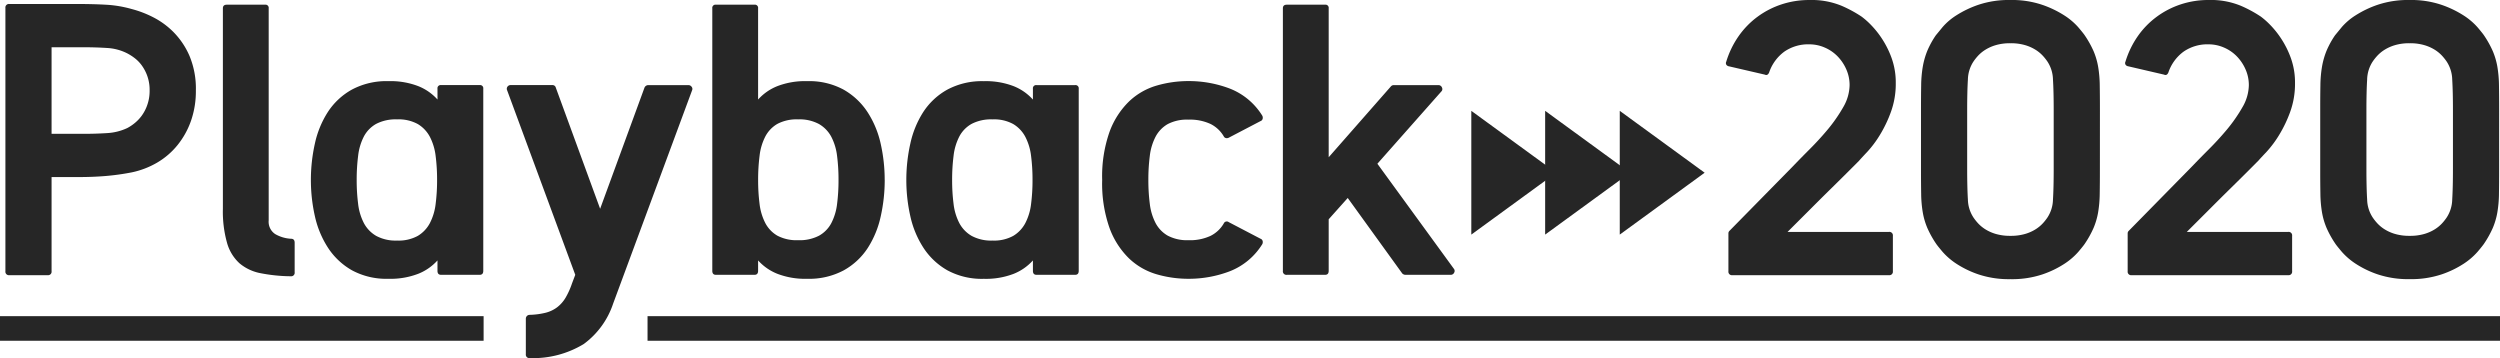
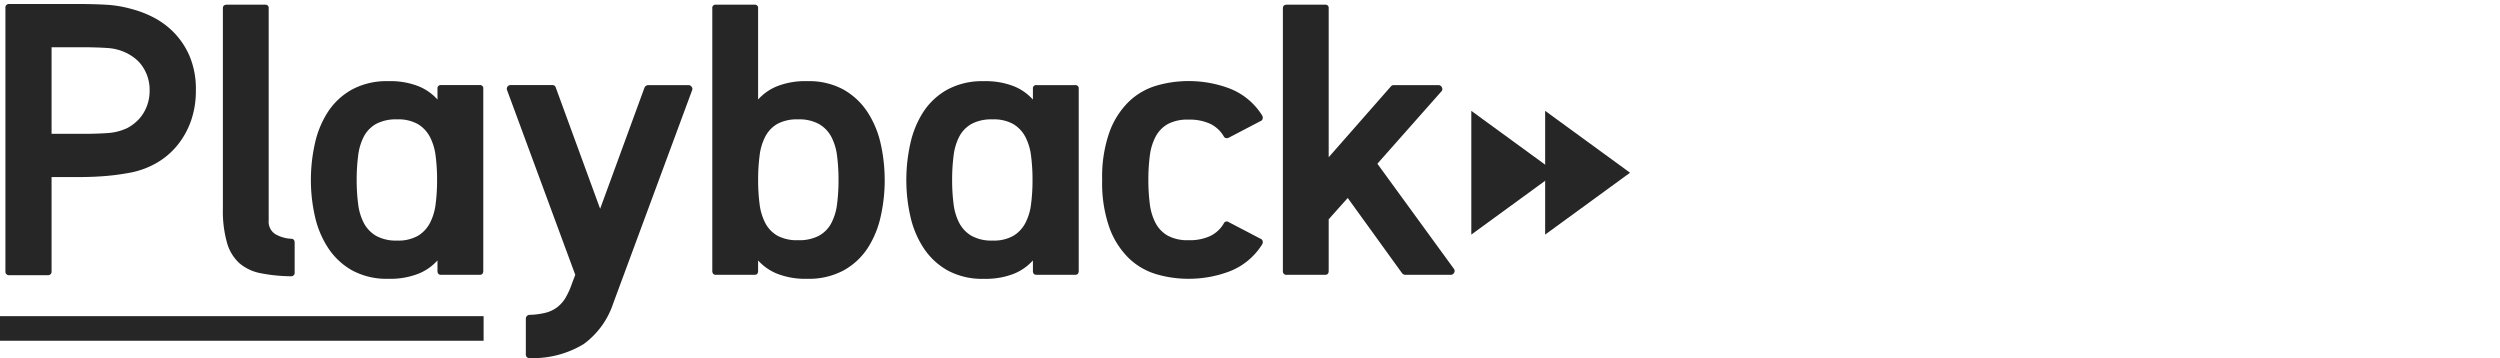
<svg xmlns="http://www.w3.org/2000/svg" width="305" height="43.692" viewBox="0 0 305 43.692">
  <g id="グループ_2523" data-name="グループ 2523" transform="translate(179.119 -165.428)">
-     <path id="パス_2649" data-name="パス 2649" d="M16.676-13.948l-1.254,1.254q-.9.9-2.134,2.112t-2.618,2.6L7.964-5.28H20.328a.428.428,0,0,1,.484.484V-.484A.428.428,0,0,1,20.328,0H1.232A.428.428,0,0,1,.748-.484V-5.1A.422.422,0,0,1,.88-5.412l7.612-7.744q1.1-1.144,2.178-2.222T12.716-17.6a18.91,18.91,0,0,0,2.068-2.948,5.484,5.484,0,0,0,.748-2.64,4.709,4.709,0,0,0-.4-1.914,5.345,5.345,0,0,0-1.056-1.584,4.877,4.877,0,0,0-1.562-1.078,4.709,4.709,0,0,0-1.914-.4,5.113,5.113,0,0,0-3.014.88,5.207,5.207,0,0,0-1.87,2.552q-.132.308-.352.308a.391.391,0,0,1-.176-.044L.836-25.476a.509.509,0,0,1-.308-.154.379.379,0,0,1-.088-.242.391.391,0,0,1,.044-.176,11.054,11.054,0,0,1,1.5-3.1,10.158,10.158,0,0,1,2.31-2.376,10.408,10.408,0,0,1,2.948-1.518,10.708,10.708,0,0,1,3.366-.528,9.606,9.606,0,0,1,3.938.7,15.429,15.429,0,0,1,2.442,1.32,9.384,9.384,0,0,1,1.144,1.012A11.077,11.077,0,0,1,19.514-28.8a11.2,11.2,0,0,1,1.166,2.376,8.84,8.84,0,0,1,.484,3.014,10.009,10.009,0,0,1-.594,3.5,15.475,15.475,0,0,1-1.364,2.838,12.952,12.952,0,0,1-1.518,2.024Q16.94-14.256,16.676-13.948Zm29.392.924q0,1.848-.022,3.124a14.479,14.479,0,0,1-.2,2.266,8.622,8.622,0,0,1-.55,1.87A12.077,12.077,0,0,1,44.22-3.828q-.176.264-.792.99a8.265,8.265,0,0,1-1.694,1.452,11.941,11.941,0,0,1-2.706,1.3,11.709,11.709,0,0,1-3.872.572,11.709,11.709,0,0,1-3.872-.572,11.941,11.941,0,0,1-2.706-1.3,8.265,8.265,0,0,1-1.694-1.452q-.616-.726-.792-.99a12.077,12.077,0,0,1-1.078-1.936,8.623,8.623,0,0,1-.55-1.87,14.479,14.479,0,0,1-.2-2.266q-.022-1.276-.022-3.124v-7.04q0-1.848.022-3.124a14.479,14.479,0,0,1,.2-2.266,9.5,9.5,0,0,1,.528-1.87,10.79,10.79,0,0,1,1.056-1.936q.22-.264.814-.99A7.544,7.544,0,0,1,28.556-31.7,12.46,12.46,0,0,1,31.284-33a11.709,11.709,0,0,1,3.872-.572A11.557,11.557,0,0,1,38.984-33a12.46,12.46,0,0,1,2.728,1.3,8.066,8.066,0,0,1,1.716,1.452q.616.726.792.99A12.077,12.077,0,0,1,45.3-27.324a8.622,8.622,0,0,1,.55,1.87,14.479,14.479,0,0,1,.2,2.266q.022,1.276.022,3.124ZM35.156-4.8a6.12,6.12,0,0,0,1.826-.242,5.082,5.082,0,0,0,1.3-.594,4.367,4.367,0,0,0,.858-.726A6.266,6.266,0,0,0,39.644-7a4.155,4.155,0,0,0,.7-2.244q.088-1.408.088-3.784v-7.04q0-2.376-.088-3.784a4.155,4.155,0,0,0-.7-2.244,6.266,6.266,0,0,0-.506-.638,4.367,4.367,0,0,0-.858-.726,5.082,5.082,0,0,0-1.3-.594,6.12,6.12,0,0,0-1.826-.242,6.12,6.12,0,0,0-1.826.242,5.082,5.082,0,0,0-1.3.594,4.367,4.367,0,0,0-.858.726,6.267,6.267,0,0,0-.506.638,4.155,4.155,0,0,0-.7,2.244q-.088,1.408-.088,3.784v7.04q0,2.376.088,3.784A4.155,4.155,0,0,0,30.668-7a6.266,6.266,0,0,0,.506.638,4.367,4.367,0,0,0,.858.726,5.082,5.082,0,0,0,1.3.594A6.12,6.12,0,0,0,35.156-4.8Zm30.228-9.152L64.13-12.694q-.9.9-2.134,2.112t-2.618,2.6L56.672-5.28H69.036a.428.428,0,0,1,.484.484V-.484A.428.428,0,0,1,69.036,0H49.94a.428.428,0,0,1-.484-.484V-5.1a.422.422,0,0,1,.132-.308L57.2-13.156q1.1-1.144,2.178-2.222T61.424-17.6a18.911,18.911,0,0,0,2.068-2.948,5.484,5.484,0,0,0,.748-2.64,4.709,4.709,0,0,0-.4-1.914,5.345,5.345,0,0,0-1.056-1.584,4.877,4.877,0,0,0-1.562-1.078,4.709,4.709,0,0,0-1.914-.4,5.113,5.113,0,0,0-3.014.88,5.207,5.207,0,0,0-1.87,2.552q-.132.308-.352.308a.391.391,0,0,1-.176-.044l-4.356-1.012a.509.509,0,0,1-.308-.154.379.379,0,0,1-.088-.242.391.391,0,0,1,.044-.176,11.054,11.054,0,0,1,1.5-3.1A10.157,10.157,0,0,1,53-31.526a10.408,10.408,0,0,1,2.948-1.518,10.708,10.708,0,0,1,3.366-.528,9.606,9.606,0,0,1,3.938.7,15.429,15.429,0,0,1,2.442,1.32,9.384,9.384,0,0,1,1.144,1.012A11.077,11.077,0,0,1,68.222-28.8a11.2,11.2,0,0,1,1.166,2.376,8.839,8.839,0,0,1,.484,3.014,10.009,10.009,0,0,1-.594,3.5,15.475,15.475,0,0,1-1.364,2.838A12.953,12.953,0,0,1,66.4-15.048Q65.648-14.256,65.384-13.948Zm29.392.924q0,1.848-.022,3.124a14.479,14.479,0,0,1-.2,2.266,8.622,8.622,0,0,1-.55,1.87,12.076,12.076,0,0,1-1.078,1.936q-.176.264-.792.99a8.265,8.265,0,0,1-1.694,1.452,11.941,11.941,0,0,1-2.706,1.3,11.709,11.709,0,0,1-3.872.572,11.709,11.709,0,0,1-3.872-.572,11.941,11.941,0,0,1-2.706-1.3,8.265,8.265,0,0,1-1.694-1.452q-.616-.726-.792-.99a12.077,12.077,0,0,1-1.078-1.936,8.622,8.622,0,0,1-.55-1.87,14.48,14.48,0,0,1-.2-2.266q-.022-1.276-.022-3.124v-7.04q0-1.848.022-3.124a14.48,14.48,0,0,1,.2-2.266,9.5,9.5,0,0,1,.528-1.87,10.79,10.79,0,0,1,1.056-1.936q.22-.264.814-.99A7.544,7.544,0,0,1,77.264-31.7,12.46,12.46,0,0,1,79.992-33a11.709,11.709,0,0,1,3.872-.572A11.557,11.557,0,0,1,87.692-33a12.459,12.459,0,0,1,2.728,1.3,8.066,8.066,0,0,1,1.716,1.452q.616.726.792.99a12.076,12.076,0,0,1,1.078,1.936,8.622,8.622,0,0,1,.55,1.87,14.479,14.479,0,0,1,.2,2.266q.022,1.276.022,3.124ZM83.864-4.8a6.12,6.12,0,0,0,1.826-.242,5.082,5.082,0,0,0,1.3-.594,4.367,4.367,0,0,0,.858-.726A6.266,6.266,0,0,0,88.352-7a4.155,4.155,0,0,0,.7-2.244q.088-1.408.088-3.784v-7.04q0-2.376-.088-3.784a4.155,4.155,0,0,0-.7-2.244,6.266,6.266,0,0,0-.506-.638,4.367,4.367,0,0,0-.858-.726,5.082,5.082,0,0,0-1.3-.594,6.12,6.12,0,0,0-1.826-.242,6.12,6.12,0,0,0-1.826.242,5.082,5.082,0,0,0-1.3.594,4.367,4.367,0,0,0-.858.726,6.266,6.266,0,0,0-.506.638,4.155,4.155,0,0,0-.7,2.244q-.088,1.408-.088,3.784v7.04q0,2.376.088,3.784A4.155,4.155,0,0,0,79.376-7a6.266,6.266,0,0,0,.506.638,4.367,4.367,0,0,0,.858.726,5.082,5.082,0,0,0,1.3.594A6.12,6.12,0,0,0,83.864-4.8Z" transform="translate(31 199)" fill="#262626" />
    <path id="パス_2650" data-name="パス 2650" d="M16.06-32.472a12.773,12.773,0,0,1,2.6.99,9.728,9.728,0,0,1,2.53,1.848,9.485,9.485,0,0,1,1.936,2.9,10.338,10.338,0,0,1,.77,4.2,10.976,10.976,0,0,1-.594,3.7,9.929,9.929,0,0,1-1.65,2.97,9.107,9.107,0,0,1-2.486,2.134,10.311,10.311,0,0,1-3.1,1.188,29.482,29.482,0,0,1-3.146.44q-1.562.132-3.366.132H6.292V-.484A.428.428,0,0,1,5.808,0H1.144A.428.428,0,0,1,.66-.484V-32.6a.428.428,0,0,1,.484-.484h8.4q1.8,0,3.388.088A14.206,14.206,0,0,1,16.06-32.472Zm-.528,14.52a5.339,5.339,0,0,0,.836-.55,4.916,4.916,0,0,0,.9-.924,5.024,5.024,0,0,0,.7-1.342,5.152,5.152,0,0,0,.286-1.76,5.1,5.1,0,0,0-.286-1.782,5.1,5.1,0,0,0-.7-1.32,4.376,4.376,0,0,0-.9-.9,6.184,6.184,0,0,0-.836-.528,6.135,6.135,0,0,0-2.464-.66q-1.364-.088-2.816-.088H6.292v10.56h3.96q1.452,0,2.816-.088A6.626,6.626,0,0,0,15.532-17.952ZM35.948-.352a.428.428,0,0,1-.484.484A19.987,19.987,0,0,1,31.79-.242a5.608,5.608,0,0,1-2.574-1.21A5.318,5.318,0,0,1,27.7-3.938,14.15,14.15,0,0,1,27.192-8.1V-32.56q0-.44.484-.44H32.34a.389.389,0,0,1,.44.44V-6.688a1.8,1.8,0,0,0,.792,1.672,4.3,4.3,0,0,0,1.936.572q.44,0,.44.484Zm17.424-22.4a.389.389,0,0,1,.44-.44H58.52a.389.389,0,0,1,.44.44V-.528q0,.484-.44.484H53.812q-.44,0-.44-.484V-1.8A6.272,6.272,0,0,1,51.04-.176,9.4,9.4,0,0,1,47.388.44,8.815,8.815,0,0,1,42.944-.594a8.483,8.483,0,0,1-2.926-2.75,11.683,11.683,0,0,1-1.606-3.872,20.026,20.026,0,0,1-.484-4.4,20.323,20.323,0,0,1,.484-4.422A11.7,11.7,0,0,1,40-19.91a8.3,8.3,0,0,1,2.926-2.728,8.94,8.94,0,0,1,4.466-1.034,9.4,9.4,0,0,1,3.652.616,6.272,6.272,0,0,1,2.332,1.628ZM48.444-4.224a4.86,4.86,0,0,0,2.53-.572,3.977,3.977,0,0,0,1.474-1.562,6.8,6.8,0,0,0,.7-2.332,22.575,22.575,0,0,0,.176-2.926,22.575,22.575,0,0,0-.176-2.926,6.8,6.8,0,0,0-.7-2.332,3.977,3.977,0,0,0-1.474-1.562,4.86,4.86,0,0,0-2.53-.572,5.146,5.146,0,0,0-2.552.55,3.782,3.782,0,0,0-1.5,1.54,6.829,6.829,0,0,0-.7,2.354,23.093,23.093,0,0,0-.176,2.948,22.575,22.575,0,0,0,.176,2.926,6.8,6.8,0,0,0,.7,2.332,3.93,3.93,0,0,0,1.5,1.562A4.983,4.983,0,0,0,48.444-4.224ZM84-23.188a.46.46,0,0,1,.374.2.4.4,0,0,1,.066.418L74.8,3.476A10.028,10.028,0,0,1,71.214,8.4a11.9,11.9,0,0,1-6.578,1.716.428.428,0,0,1-.484-.484V5.324a.467.467,0,0,1,.44-.484,9.088,9.088,0,0,0,2-.264A3.937,3.937,0,0,0,68,3.894a4.123,4.123,0,0,0,1.012-1.166,9.474,9.474,0,0,0,.77-1.716l.4-1.056L61.864-22.572a.427.427,0,0,1,.044-.418.444.444,0,0,1,.4-.2h5.06a.407.407,0,0,1,.44.308L73.216-8.1,78.628-22.88a.51.51,0,0,1,.44-.308Zm23.936,11.572a20.323,20.323,0,0,1-.484,4.422,11.7,11.7,0,0,1-1.584,3.872,8.3,8.3,0,0,1-2.926,2.728A8.939,8.939,0,0,1,98.472.44,9.4,9.4,0,0,1,94.82-.176,6.272,6.272,0,0,1,92.488-1.8V-.528q0,.484-.44.484H87.34q-.44,0-.44-.484V-32.56a.389.389,0,0,1,.44-.44h4.708a.389.389,0,0,1,.44.44v11.132a6.272,6.272,0,0,1,2.332-1.628,9.4,9.4,0,0,1,3.652-.616,8.815,8.815,0,0,1,4.444,1.034,8.483,8.483,0,0,1,2.926,2.75,11.683,11.683,0,0,1,1.606,3.872A20.026,20.026,0,0,1,107.932-11.616ZM97.372-4.268a5.146,5.146,0,0,0,2.552-.55,3.782,3.782,0,0,0,1.5-1.54,6.8,6.8,0,0,0,.7-2.332,22.575,22.575,0,0,0,.176-2.926,22.575,22.575,0,0,0-.176-2.926,6.8,6.8,0,0,0-.7-2.332,3.93,3.93,0,0,0-1.5-1.562,4.983,4.983,0,0,0-2.552-.572,5.018,5.018,0,0,0-2.53.55,3.824,3.824,0,0,0-1.474,1.54,6.829,6.829,0,0,0-.7,2.354,23.093,23.093,0,0,0-.176,2.948,22.575,22.575,0,0,0,.176,2.926,6.8,6.8,0,0,0,.7,2.332,3.824,3.824,0,0,0,1.474,1.54A5.018,5.018,0,0,0,97.372-4.268Zm28.644-18.48a.389.389,0,0,1,.44-.44h4.708a.389.389,0,0,1,.44.44V-.528q0,.484-.44.484h-4.708q-.44,0-.44-.484V-1.8a6.272,6.272,0,0,1-2.332,1.628,9.4,9.4,0,0,1-3.652.616,8.815,8.815,0,0,1-4.444-1.034,8.483,8.483,0,0,1-2.926-2.75,11.683,11.683,0,0,1-1.606-3.872,20.026,20.026,0,0,1-.484-4.4,20.323,20.323,0,0,1,.484-4.422,11.7,11.7,0,0,1,1.584-3.872,8.3,8.3,0,0,1,2.926-2.728,8.939,8.939,0,0,1,4.466-1.034,9.4,9.4,0,0,1,3.652.616,6.272,6.272,0,0,1,2.332,1.628ZM121.088-4.224a4.86,4.86,0,0,0,2.53-.572,3.977,3.977,0,0,0,1.474-1.562,6.8,6.8,0,0,0,.7-2.332,22.575,22.575,0,0,0,.176-2.926,22.575,22.575,0,0,0-.176-2.926,6.8,6.8,0,0,0-.7-2.332,3.977,3.977,0,0,0-1.474-1.562,4.86,4.86,0,0,0-2.53-.572,5.146,5.146,0,0,0-2.552.55,3.782,3.782,0,0,0-1.5,1.54,6.829,6.829,0,0,0-.7,2.354,23.093,23.093,0,0,0-.176,2.948,22.575,22.575,0,0,0,.176,2.926,6.8,6.8,0,0,0,.7,2.332,3.93,3.93,0,0,0,1.5,1.562A4.983,4.983,0,0,0,121.088-4.224Zm23.892-.044a5.962,5.962,0,0,0,2.706-.528,3.861,3.861,0,0,0,1.606-1.5.4.4,0,0,1,.616-.176l3.872,2.024a.4.4,0,0,1,.264.286.547.547,0,0,1-.044.374,8.135,8.135,0,0,1-3.938,3.3A14.011,14.011,0,0,1,144.98.44a13.8,13.8,0,0,1-3.872-.55,8.2,8.2,0,0,1-3.366-1.936,9.937,9.937,0,0,1-2.376-3.7,16.319,16.319,0,0,1-.9-5.874,16.319,16.319,0,0,1,.9-5.874,9.937,9.937,0,0,1,2.376-3.7,8.2,8.2,0,0,1,3.366-1.936,13.8,13.8,0,0,1,3.872-.55,14.011,14.011,0,0,1,5.082.924,8.135,8.135,0,0,1,3.938,3.3.547.547,0,0,1,.044.374.4.4,0,0,1-.264.286l-3.872,2.024a.5.5,0,0,1-.352.044.394.394,0,0,1-.264-.22,3.861,3.861,0,0,0-1.606-1.5,5.962,5.962,0,0,0-2.706-.528,5.018,5.018,0,0,0-2.53.55,3.824,3.824,0,0,0-1.474,1.54,6.8,6.8,0,0,0-.7,2.332,22.577,22.577,0,0,0-.176,2.926,22.577,22.577,0,0,0,.176,2.926,6.8,6.8,0,0,0,.7,2.332,3.824,3.824,0,0,0,1.474,1.54A5.018,5.018,0,0,0,144.98-4.268ZM177.364-.792a.419.419,0,0,1,.044.484.455.455,0,0,1-.44.264h-5.5a.547.547,0,0,1-.4-.176l-6.644-9.2L162.1-6.82V-.528q0,.484-.44.484h-4.664a.428.428,0,0,1-.484-.484V-32.56q0-.44.484-.44h4.664a.389.389,0,0,1,.44.44v18.172l7.612-8.668a.476.476,0,0,1,.352-.132h5.412a.452.452,0,0,1,.44.286.413.413,0,0,1-.088.506l-7.788,8.8Z" transform="translate(-179.119 199)" fill="#262626" />
    <path id="パス_1" data-name="パス 1" d="M6.406-65.586l9.008,6.566L6.406-52.454Z" transform="translate(-5.525 245.52)" fill="#262626" stroke="#262626" stroke-width="1" />
    <path id="パス_2" data-name="パス 2" d="M6.406-65.586l9.008,6.566L6.406-52.454Z" transform="translate(3.483 245.52)" fill="#262626" stroke="#262626" stroke-width="1" />
-     <path id="パス_3" data-name="パス 3" d="M6.406-65.586l9.008,6.566L6.406-52.454Z" transform="translate(12.586 245.52)" fill="#262626" stroke="#262626" stroke-width="1" />
    <path id="パス_2450" data-name="パス 2450" d="M0,0H59" transform="translate(-179.119 205.5)" fill="#262626" stroke="#262626" stroke-width="3" />
-     <path id="パス_2451" data-name="パス 2451" d="M0,0H226" transform="translate(-100.119 205.5)" fill="#262626" stroke="#262626" stroke-width="3" />
  </g>
</svg>